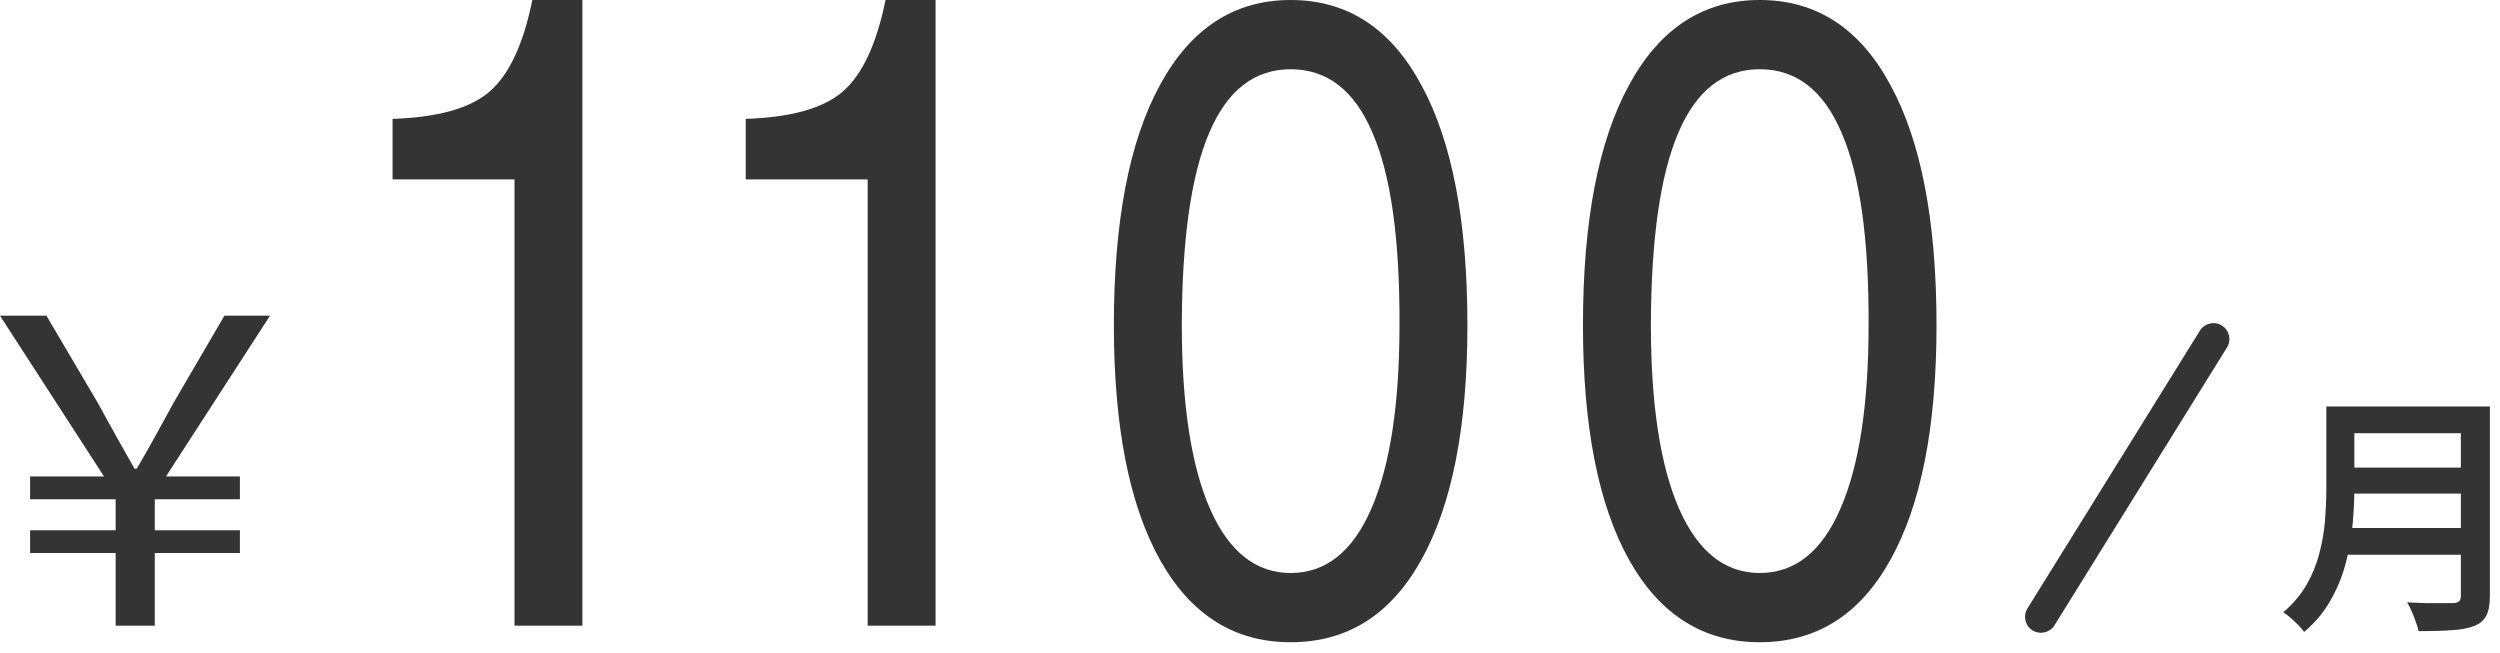
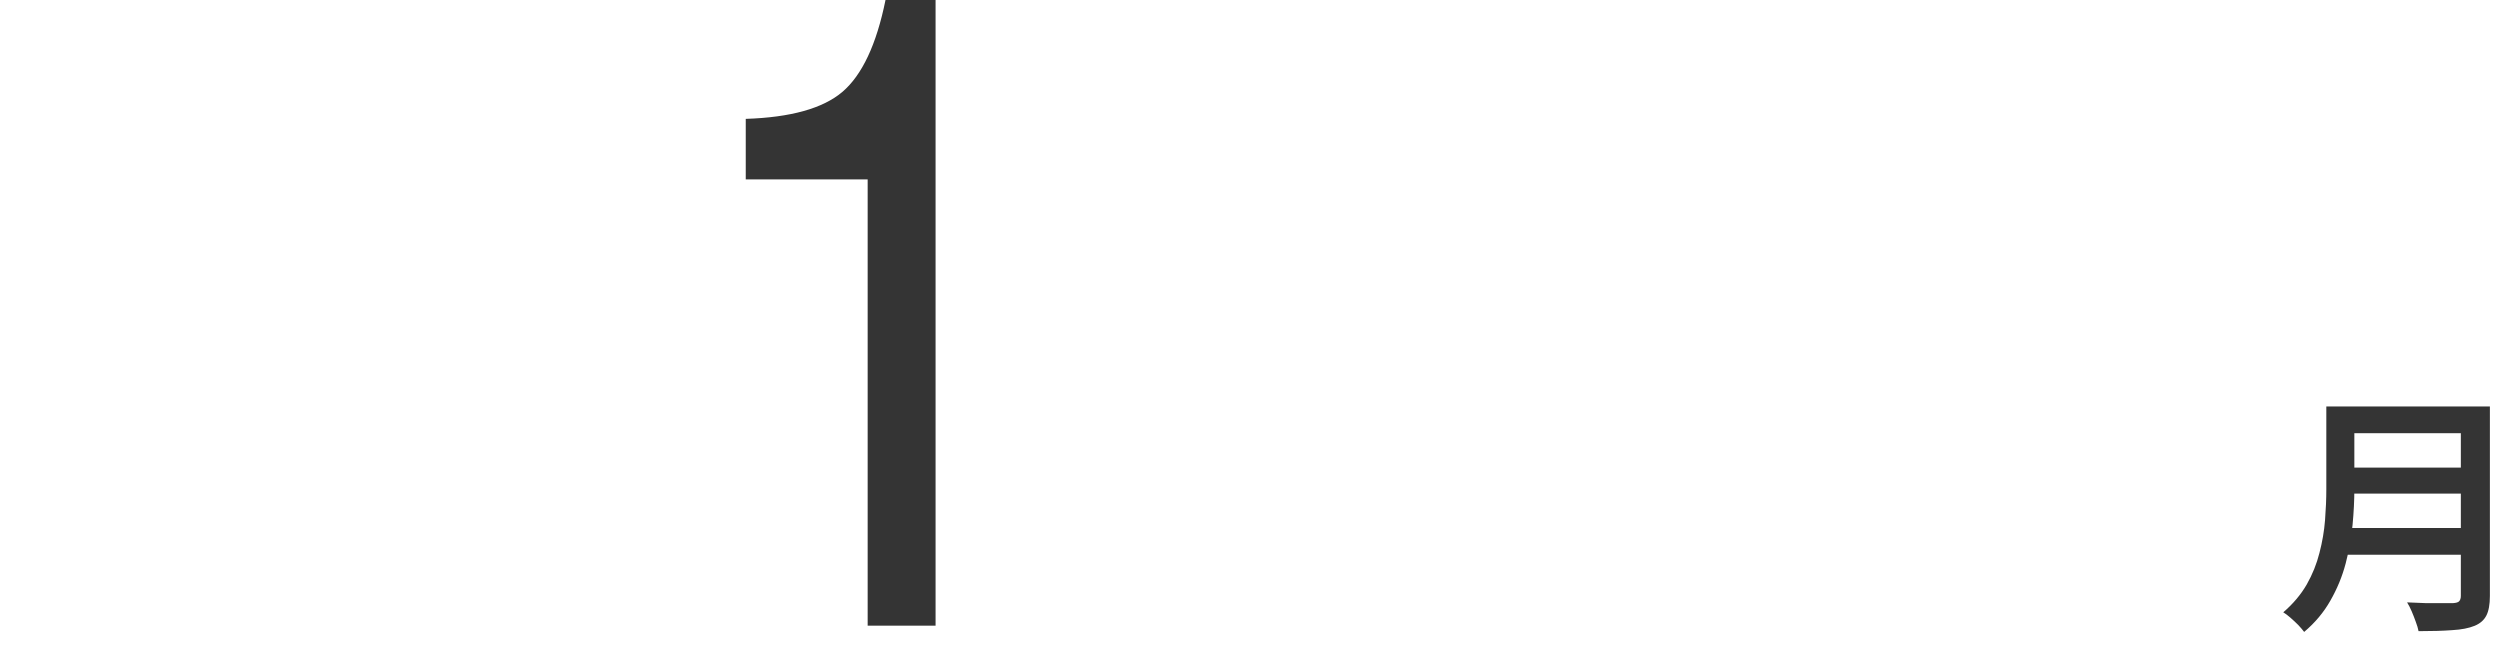
<svg xmlns="http://www.w3.org/2000/svg" width="157" height="41" viewBox="0 0 157 41" fill="none">
-   <path d="M7.263 39.293V34.73H1.89V33.299H7.263V31.355H1.89V29.924H6.534L0 19.826H2.916L6.129 25.28C7.074 27.008 7.56 27.872 8.451 29.438H8.586C9.504 27.872 9.99 26.954 10.908 25.28L14.094 19.826H16.956L10.422 29.924H15.066V31.355H9.72V33.299H15.066V34.73H9.72V39.293H7.263Z" fill="#343434" />
-   <path d="M110.512 40.332C106.975 40.332 104.241 38.609 102.309 35.164C100.376 31.701 99.41 26.788 99.41 20.426C99.41 13.9 100.376 8.868 102.309 5.332C104.241 1.777 106.975 0 110.512 0C114.066 0 116.801 1.777 118.715 5.332C120.647 8.868 121.613 13.9 121.613 20.426C121.613 26.788 120.647 31.701 118.715 35.164C116.801 38.609 114.066 40.332 110.512 40.332ZM110.512 35.984C112.717 35.984 114.404 34.645 115.57 31.965C116.755 29.267 117.348 25.402 117.348 20.371C117.366 14.993 116.801 10.983 115.652 8.34C114.522 5.678 112.809 4.348 110.512 4.348C108.233 4.348 106.529 5.678 105.398 8.34C104.268 10.983 103.694 14.993 103.676 20.371C103.676 25.402 104.268 29.267 105.453 31.965C106.638 34.645 108.324 35.984 110.512 35.984Z" fill="#343434" />
-   <path d="M81.053 40.332C77.516 40.332 74.782 38.609 72.85 35.164C70.917 31.701 69.951 26.788 69.951 20.426C69.951 13.9 70.917 8.868 72.85 5.332C74.782 1.777 77.516 0 81.053 0C84.607 0 87.342 1.777 89.256 5.332C91.188 8.868 92.154 13.9 92.154 20.426C92.154 26.788 91.188 31.701 89.256 35.164C87.342 38.609 84.607 40.332 81.053 40.332ZM81.053 35.984C83.258 35.984 84.945 34.645 86.111 31.965C87.296 29.267 87.888 25.402 87.888 20.371C87.907 14.993 87.342 10.983 86.193 8.34C85.063 5.678 83.35 4.348 81.053 4.348C78.774 4.348 77.07 5.678 75.939 8.34C74.809 10.983 74.235 14.993 74.217 20.371C74.217 25.402 74.809 29.267 75.994 31.965C77.179 34.645 78.865 35.984 81.053 35.984Z" fill="#343434" />
  <path d="M54.489 39.293V11.266H46.833V7.465C49.658 7.374 51.681 6.809 52.903 5.77C54.142 4.712 55.045 2.789 55.61 0H58.754V39.293H56.622H54.489Z" fill="#343434" />
-   <path d="M32.31 39.293V11.266H24.653V7.465C27.479 7.374 29.502 6.809 30.724 5.77C31.963 4.712 32.866 2.789 33.431 0H36.575V39.293H34.443H32.31Z" fill="#343434" />
  <path d="M147.245 25.525H155.341V27.205H147.245V25.525ZM147.261 29.365H155.421V30.997H147.261V29.365ZM147.165 33.157H155.309V34.837H147.165V33.157ZM146.093 25.525H147.853V30.725C147.853 31.418 147.816 32.165 147.741 32.965C147.666 33.754 147.522 34.56 147.309 35.381C147.096 36.192 146.776 36.97 146.349 37.717C145.933 38.453 145.384 39.109 144.701 39.685C144.616 39.568 144.493 39.424 144.333 39.253C144.173 39.093 144.008 38.938 143.837 38.789C143.666 38.64 143.517 38.528 143.389 38.453C144.008 37.92 144.498 37.338 144.861 36.709C145.224 36.069 145.49 35.408 145.661 34.725C145.842 34.032 145.96 33.344 146.013 32.661C146.066 31.978 146.093 31.328 146.093 30.709V25.525ZM154.541 25.525H156.365V37.429C156.365 37.962 156.29 38.373 156.141 38.661C155.992 38.949 155.746 39.162 155.405 39.301C155.042 39.45 154.573 39.541 153.997 39.573C153.432 39.616 152.728 39.637 151.885 39.637C151.853 39.466 151.794 39.269 151.709 39.045C151.634 38.832 151.549 38.613 151.453 38.389C151.357 38.165 151.261 37.978 151.165 37.829C151.56 37.85 151.954 37.866 152.349 37.877C152.754 37.877 153.106 37.877 153.405 37.877C153.714 37.877 153.928 37.877 154.045 37.877C154.237 37.866 154.365 37.829 154.429 37.765C154.504 37.69 154.541 37.573 154.541 37.413V25.525Z" fill="#343434" />
-   <path fill-rule="evenodd" clip-rule="evenodd" d="M127.645 39.588C127.176 39.297 127.032 38.68 127.323 38.211L138.155 20.765C138.447 20.296 139.063 20.152 139.532 20.443C140.002 20.735 140.146 21.351 139.855 21.82L129.023 39.266C128.731 39.735 128.115 39.879 127.645 39.588Z" fill="#343434" />
</svg>